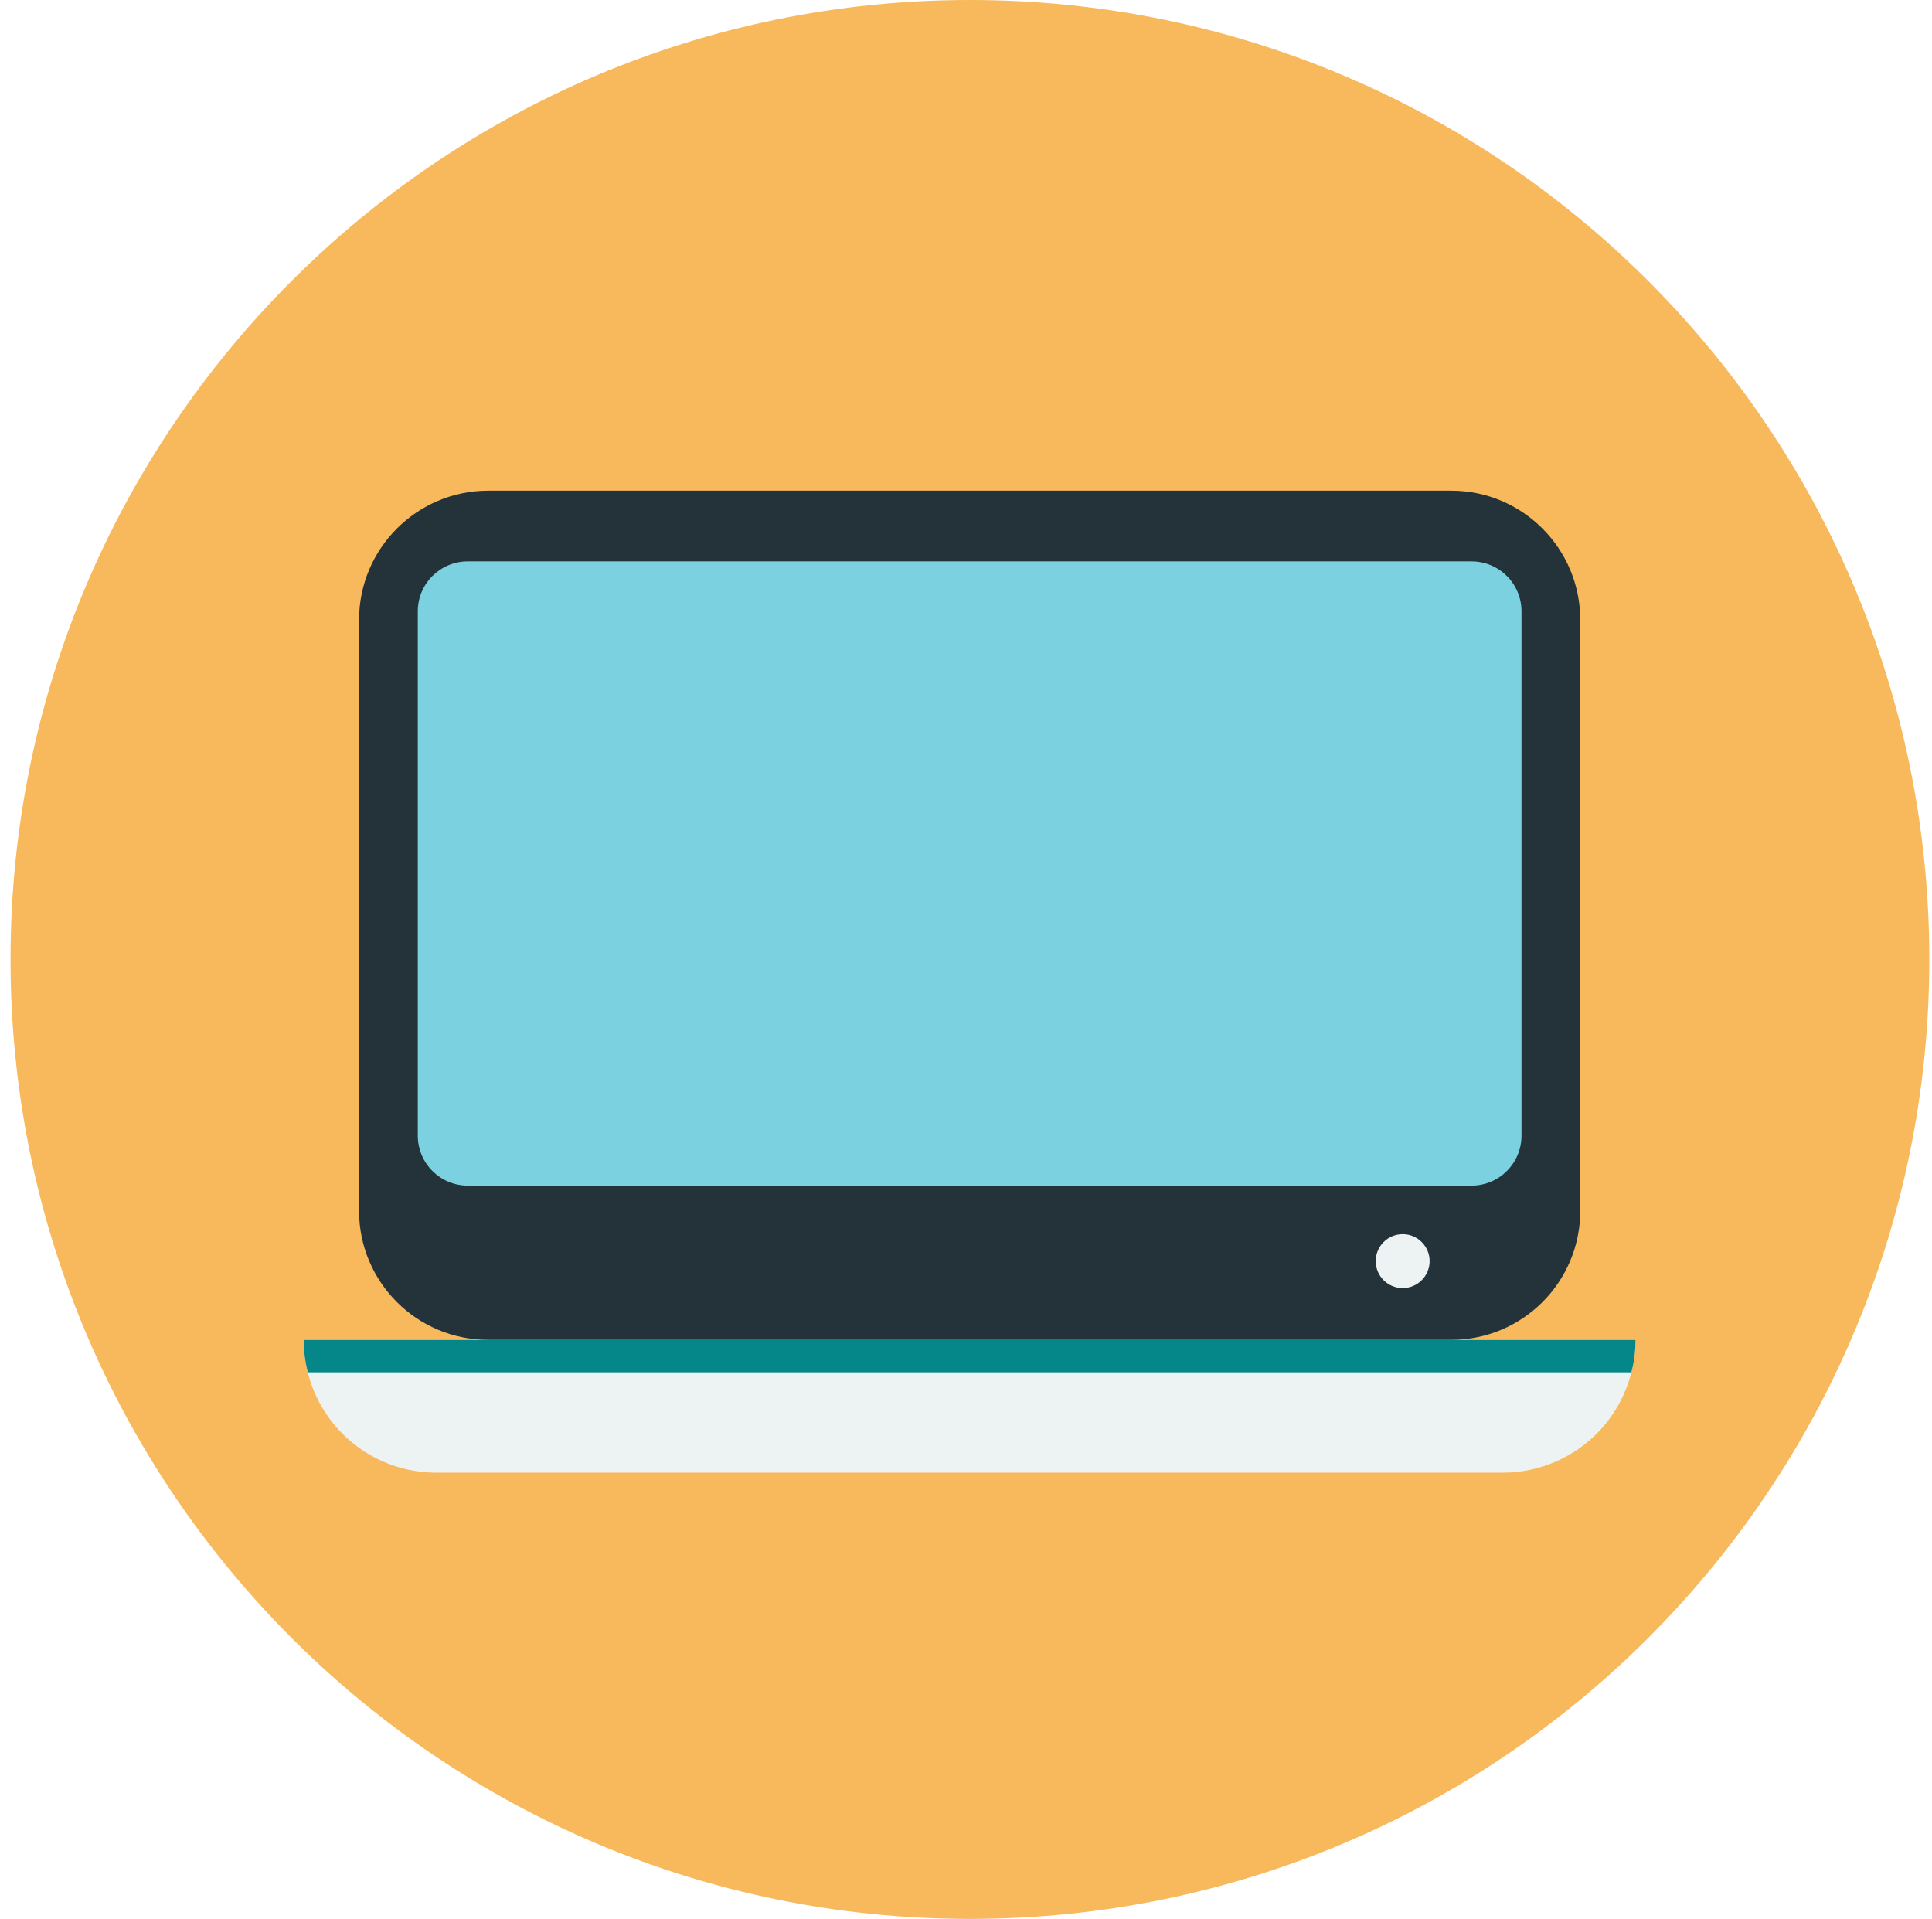
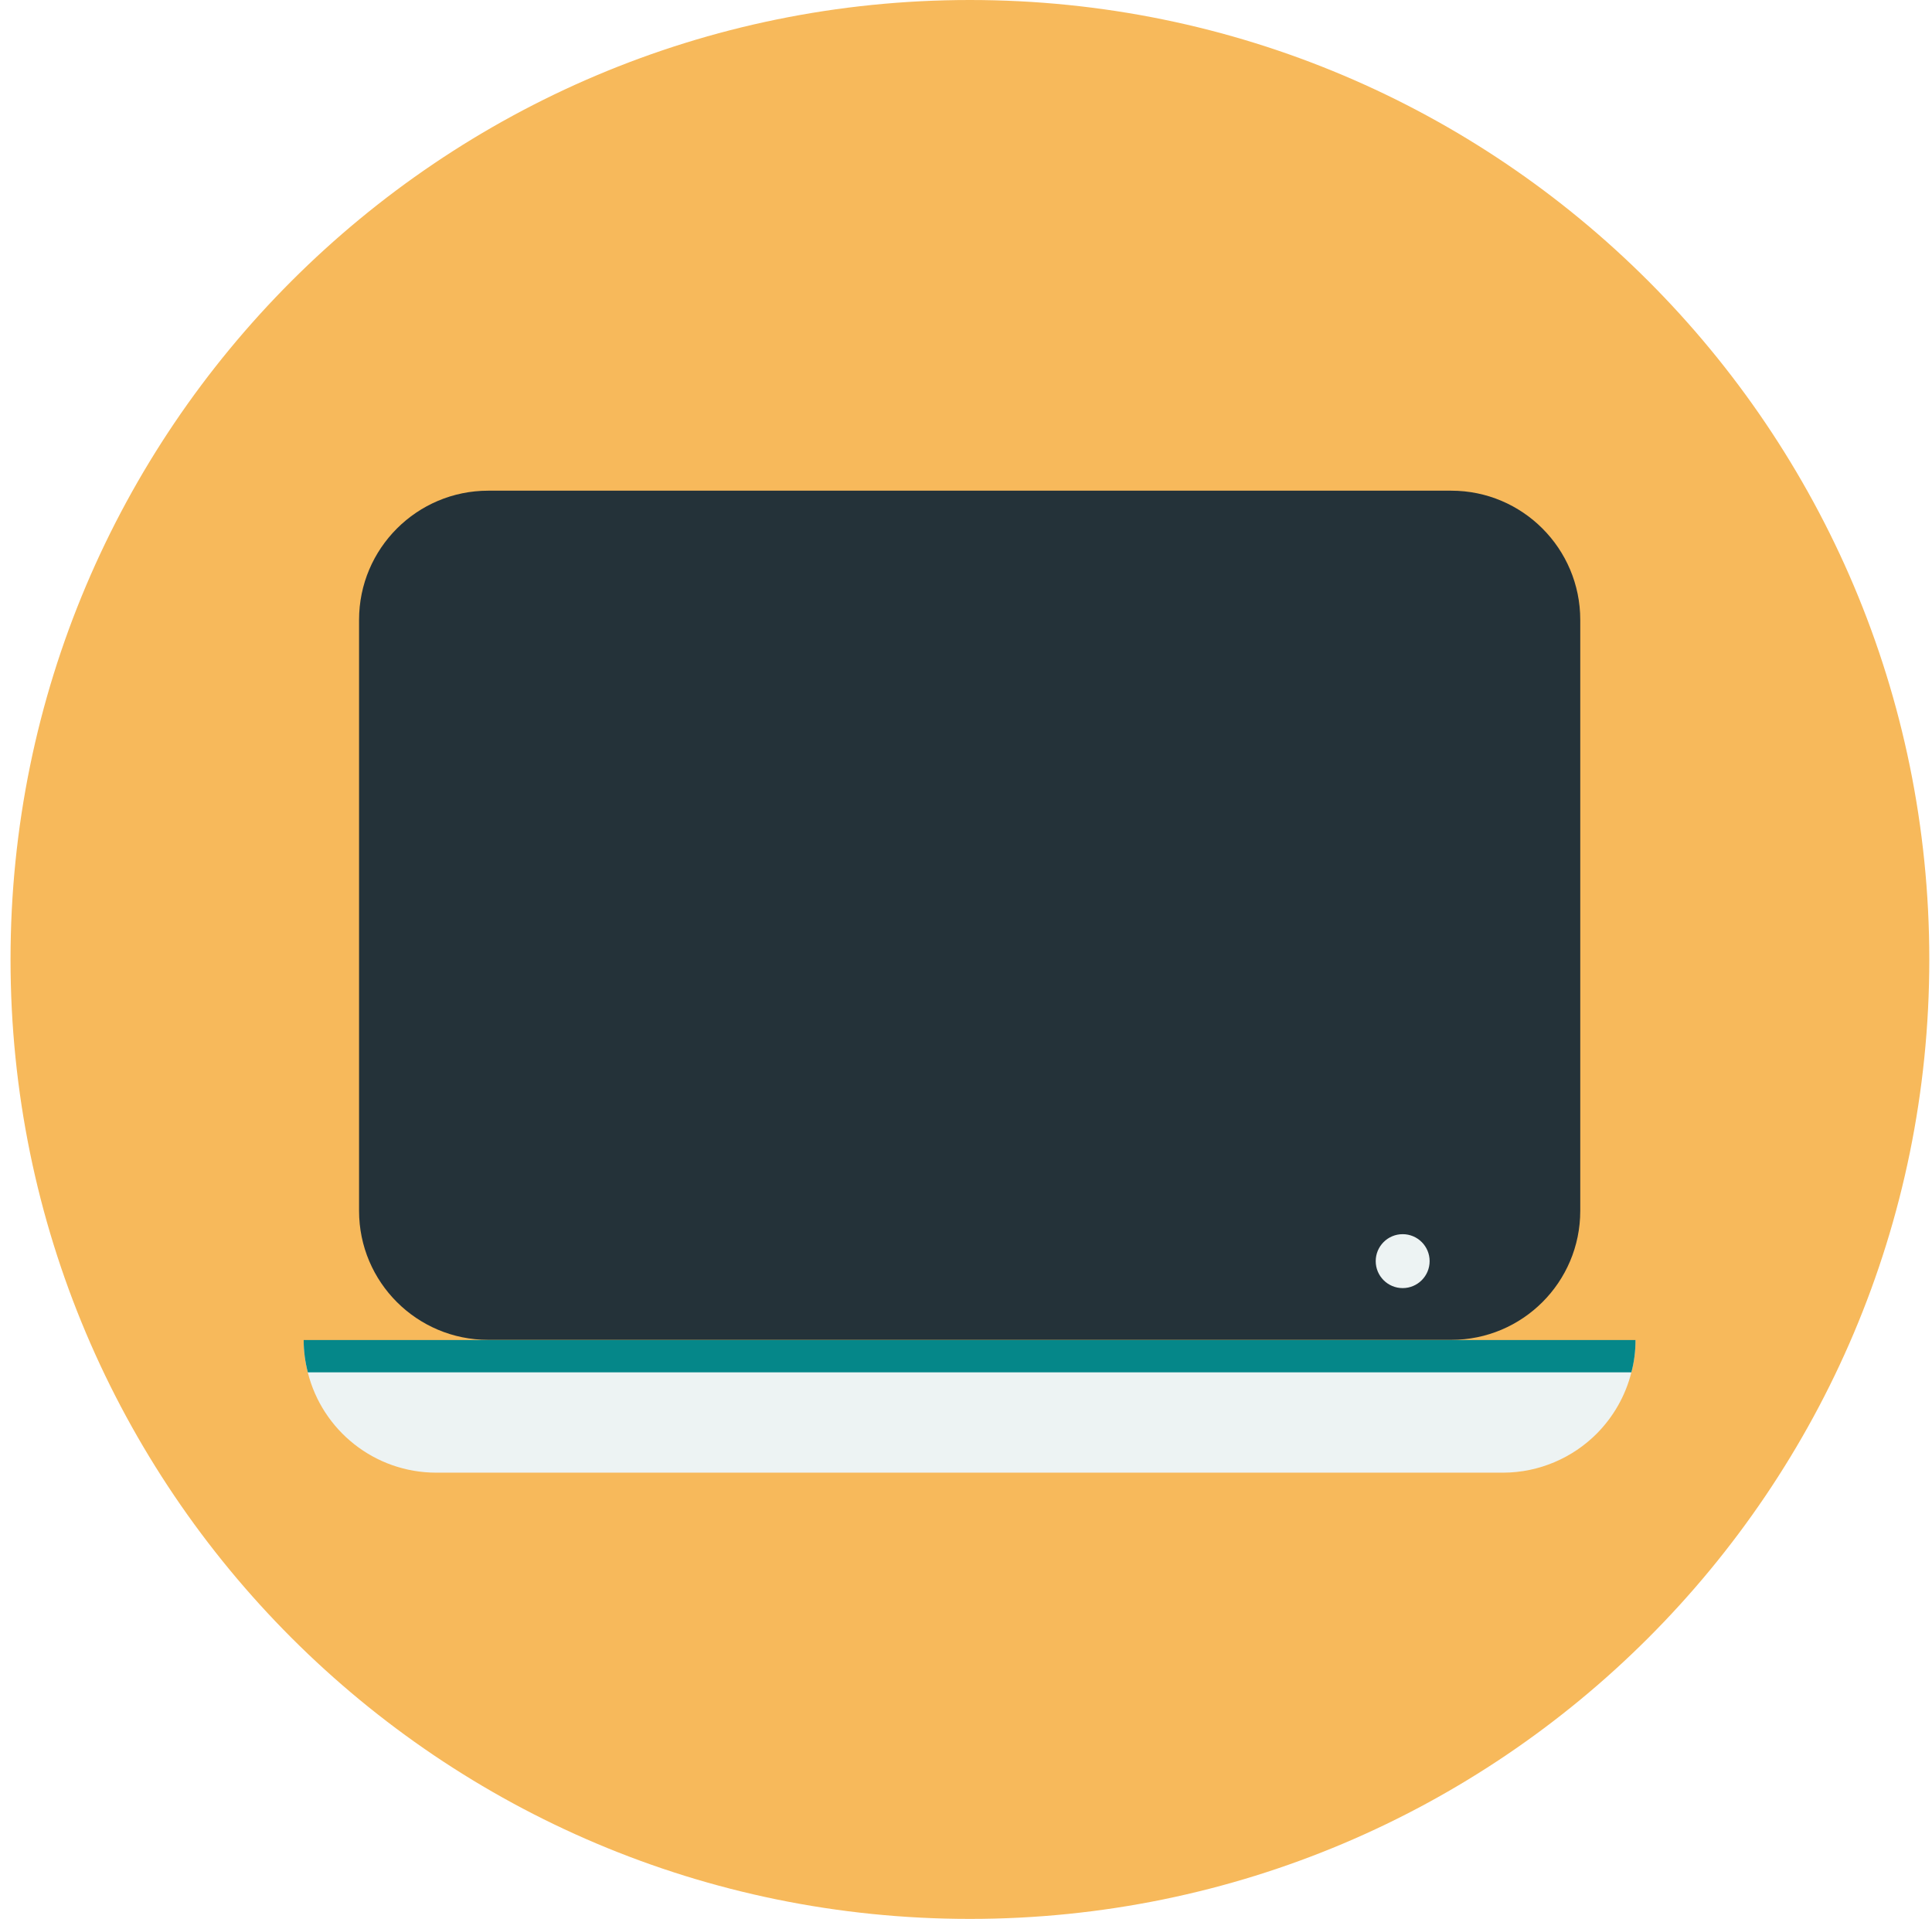
<svg xmlns="http://www.w3.org/2000/svg" width="146" height="145" viewBox="0 0 146 145" fill="none">
  <path d="M145.796 72.5C145.796 32.459 113.337 -2.01781e-05 73.296 -1.84279e-05C33.256 -1.66776e-05 0.796 32.459 0.796 72.5C0.796 112.541 33.256 145 73.296 145C113.337 145 145.796 112.541 145.796 72.5Z" fill="#F7B95B" />
  <path d="M123.595 101.256C123.595 102.098 123.494 102.919 123.281 103.699C122.835 105.483 121.912 107.074 120.655 108.341C118.851 110.145 116.328 111.28 113.571 111.28H32.972C28.29 111.28 24.347 108.068 23.262 103.709C23.06 102.919 22.948 102.108 22.948 101.266H123.595V101.256Z" fill="#EDF3F3" />
  <path d="M119.419 46.838V91.496C119.419 96.888 115.05 101.246 109.668 101.246H36.895C31.503 101.246 27.134 96.878 27.134 91.496V46.838C27.134 41.446 31.513 37.078 36.895 37.078H109.668C115.06 37.078 119.419 41.456 119.419 46.838Z" fill="#243239" />
-   <path d="M114.979 46.19V85.81C114.979 87.908 113.286 89.59 111.198 89.59H35.354C33.255 89.59 31.573 87.898 31.573 85.81V46.19C31.573 44.102 33.266 42.419 35.354 42.419H111.198C113.296 42.419 114.979 44.112 114.979 46.19Z" fill="#7BD1DF" />
  <path d="M123.595 101.256C123.595 102.098 123.494 102.919 123.281 103.699H23.262C23.06 102.908 22.948 102.098 22.948 101.256H123.595Z" fill="#058789" />
  <path d="M105.999 97.334C107.124 97.334 108.036 96.422 108.036 95.296C108.036 94.171 107.124 93.259 105.999 93.259C104.874 93.259 103.962 94.171 103.962 95.296C103.962 96.422 104.874 97.334 105.999 97.334Z" fill="#EDF3F3" />
</svg>